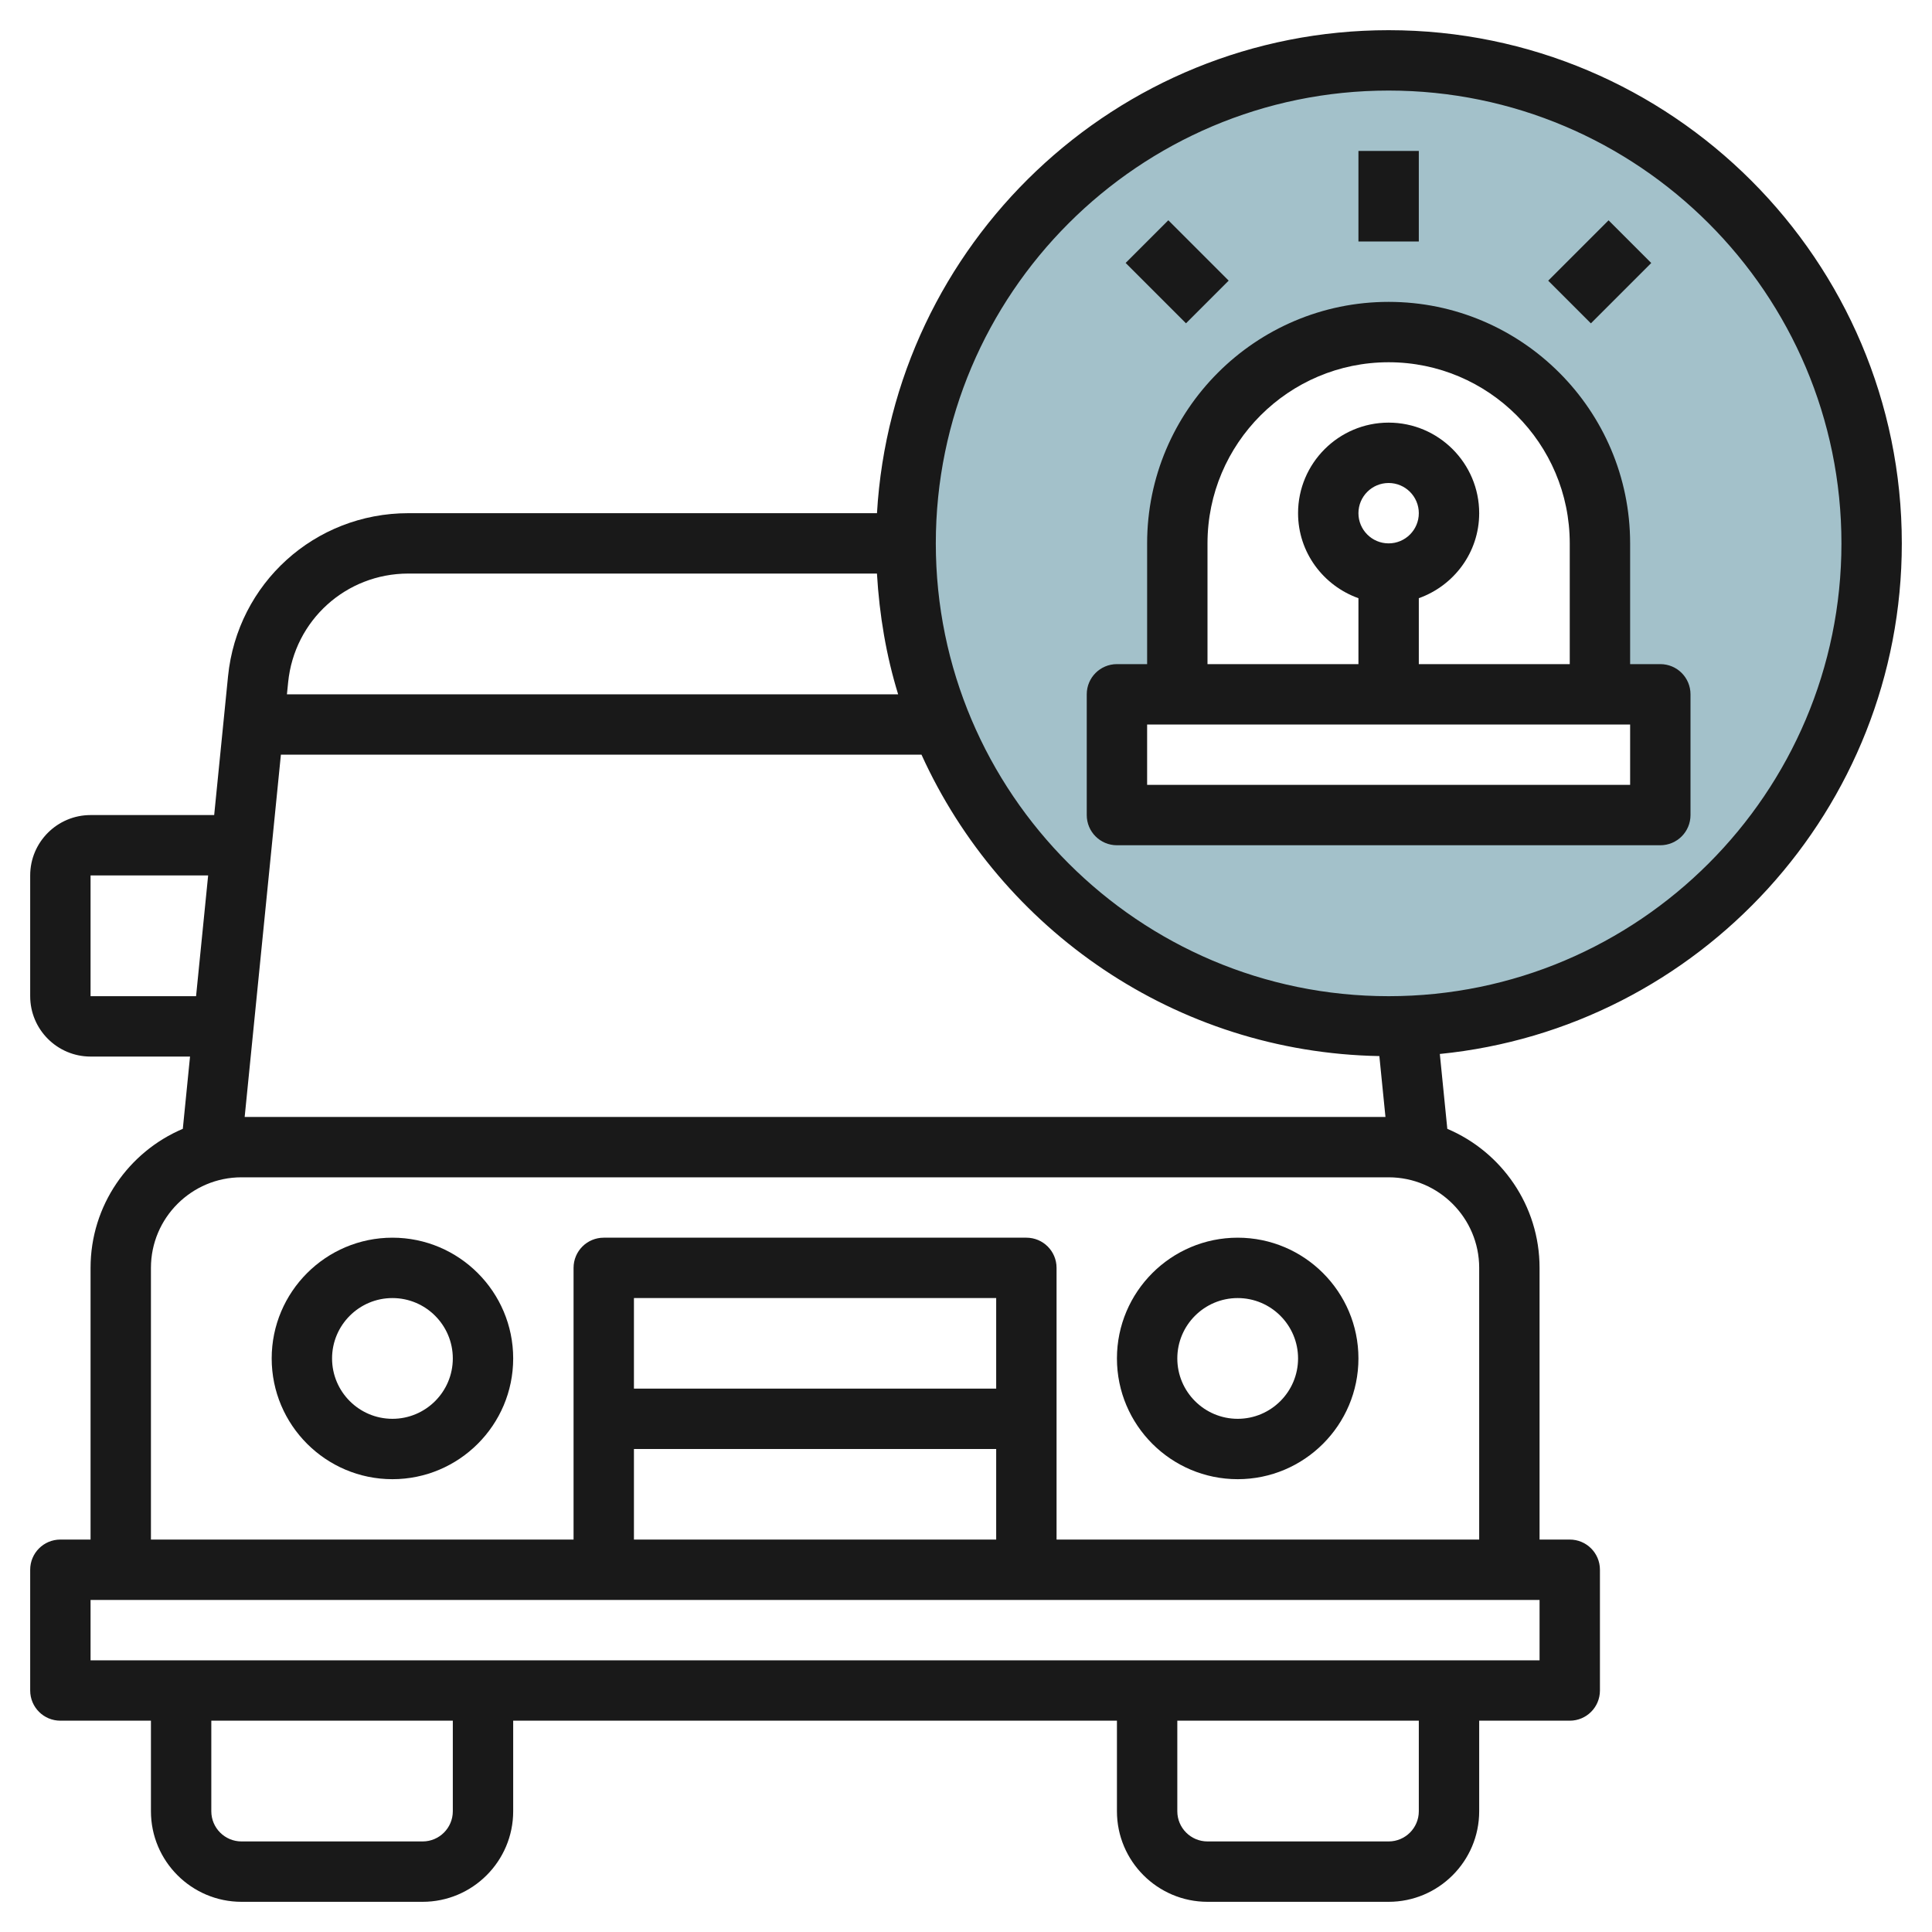
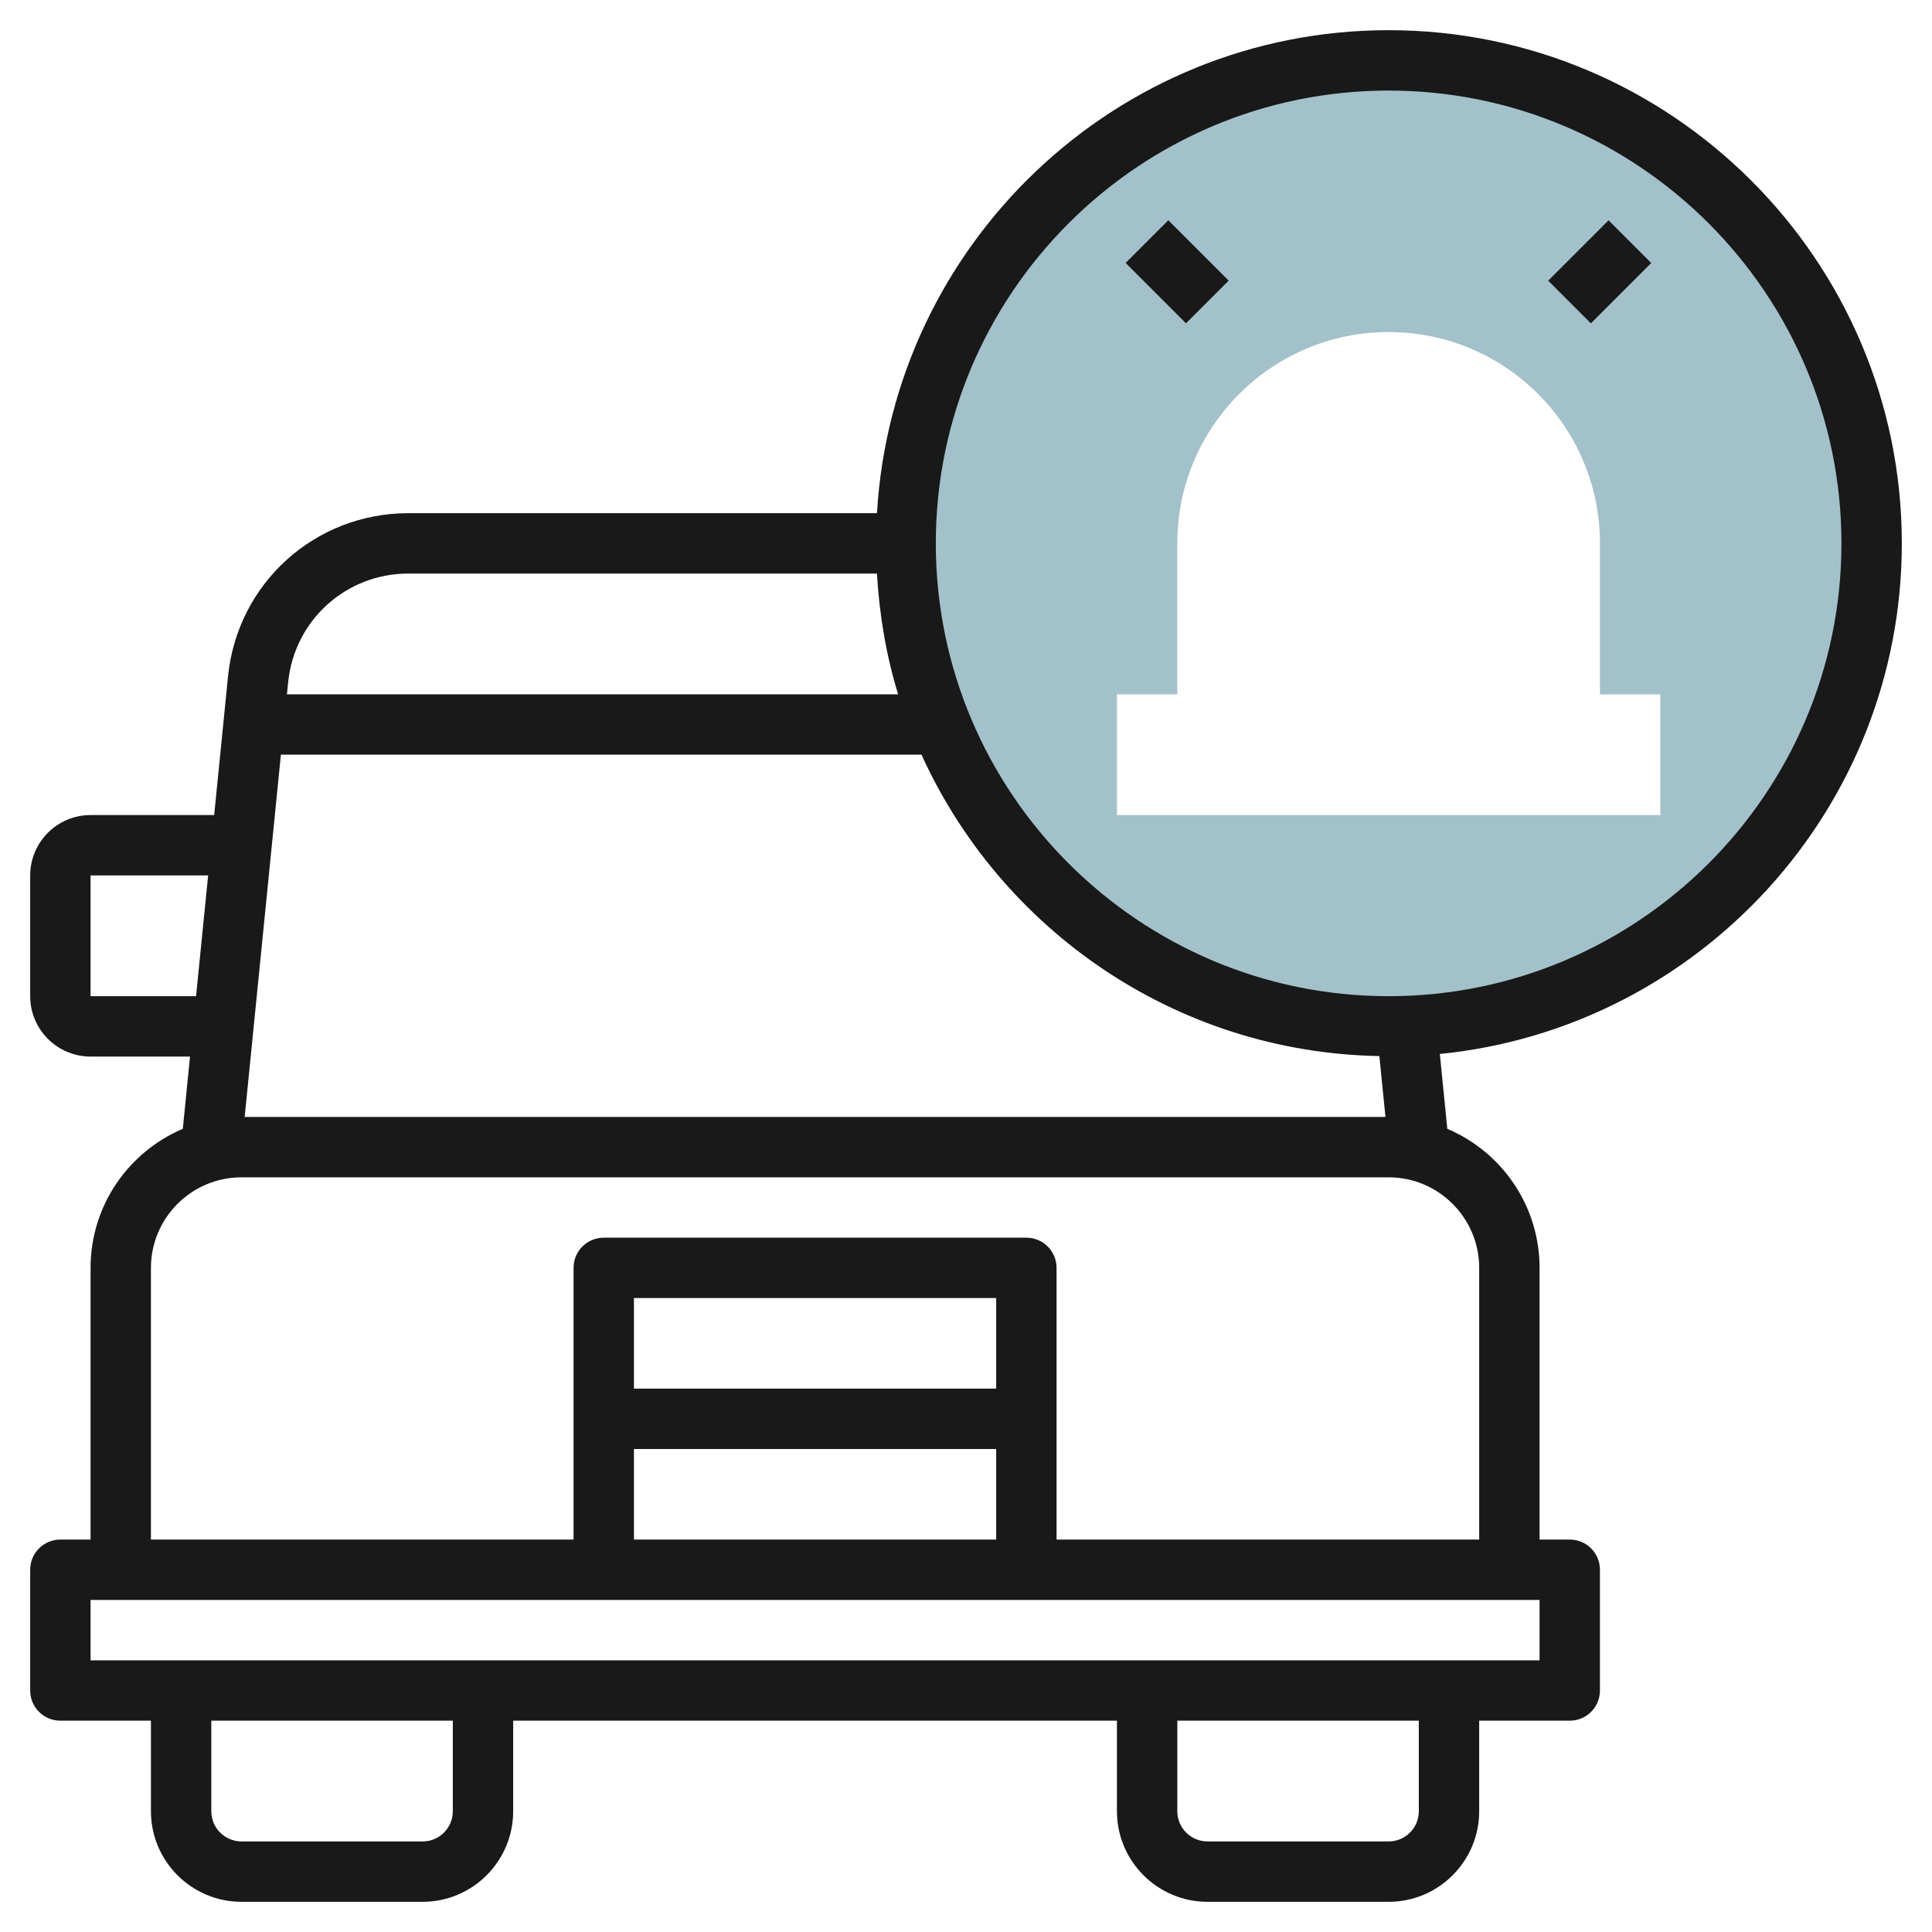
<svg xmlns="http://www.w3.org/2000/svg" id="Layer_3" enable-background="new 0 0 64 64" height="512" viewBox="0 0 64 64" width="512">
  <g>
    <path d="m46 2c-8.837 0-16 7.163-16 16s7.163 16 16 16 16-7.163 16-16-7.163-16-16-16zm9 25h-18v-4h2v-5c0-3.866 3.134-7 7-7s7 3.134 7 7v5h2z" fill="#a3c1ca" />
    <g fill="#191919">
-       <path d="m13 41c-2.206 0-4 1.794-4 4s1.794 4 4 4 4-1.794 4-4-1.794-4-4-4zm0 6c-1.103 0-2-.897-2-2s.897-2 2-2 2 .897 2 2-.897 2-2 2z" />
-       <path d="m41 41c-2.206 0-4 1.794-4 4s1.794 4 4 4 4-1.794 4-4-1.794-4-4-4zm0 6c-1.103 0-2-.897-2-2s.897-2 2-2 2 .897 2 2-.897 2-2 2z" />
      <path d="m63 18c0-9.374-7.626-17-17-17-9.036 0-16.427 7.092-16.949 16h-15.526c-3.096 0-5.662 2.323-5.971 5.403l-.459 4.597h-4.095c-1.103 0-2 .897-2 2v4c0 1.103.897 2 2 2h3.295l-.239 2.394c-1.794.76-3.056 2.538-3.056 4.606v9h-1c-.553 0-1 .447-1 1v4c0 .553.447 1 1 1h3v3c0 1.654 1.346 3 3 3h6c1.654 0 3-1.346 3-3v-3h20v3c0 1.654 1.346 3 3 3h6c1.654 0 3-1.346 3-3v-3h3c.553 0 1-.447 1-1v-4c0-.553-.447-1-1-1h-1v-9c0-2.068-1.262-3.846-3.056-4.606l-.248-2.48c8.581-.854 15.304-8.112 15.304-16.914zm-17.307 16.984.202 2.016h-37.79l1.2-12h21.221c2.634 5.799 8.422 9.863 15.167 9.984zm.307-31.984c8.271 0 15 6.729 15 15s-6.729 15-15 15-15-6.729-15-15 6.729-15 15-15zm-32.475 16h15.525c.081 1.382.309 2.725.702 4h-20.247l.04-.397c.205-2.054 1.917-3.603 3.98-3.603zm-10.525 14v-4h3.895l-.4 4zm12 27c0 .552-.448 1-1 1h-6c-.552 0-1-.448-1-1v-3h8zm32 0c0 .552-.448 1-1 1h-6c-.552 0-1-.448-1-1v-3h8zm4-5h-48v-2h48zm-18-9h-12v-3h12zm-12 2h12v3h-12zm28-6v9h-14v-9c0-.553-.447-1-1-1h-14c-.553 0-1 .447-1 1v9h-14v-9c0-1.654 1.346-3 3-3h38c1.654 0 3 1.346 3 3z" />
-       <path d="m37 28h18c.553 0 1-.447 1-1v-4c0-.553-.447-1-1-1h-1v-4c0-4.411-3.589-8-8-8s-8 3.589-8 8v4h-1c-.553 0-1 .447-1 1v4c0 .553.447 1 1 1zm3-10c0-3.309 2.691-6 6-6s6 2.691 6 6v4h-5v-2.184c1.161-.414 2-1.514 2-2.816 0-1.654-1.346-3-3-3s-3 1.346-3 3c0 1.302.839 2.402 2 2.816v2.184h-5zm5-1c0-.552.448-1 1-1s1 .448 1 1-.448 1-1 1-1-.448-1-1zm-7 7h16v2h-16z" />
-       <path d="m45 5h2v3h-2z" />
      <path d="m51.586 8h2.828v2h-2.828z" transform="matrix(.707 -.707 .707 .707 9.159 40.113)" />
      <path d="m38 7.586h2v2.828h-2z" transform="matrix(.707 -.707 .707 .707 5.059 30.213)" />
    </g>
  </g>
</svg>